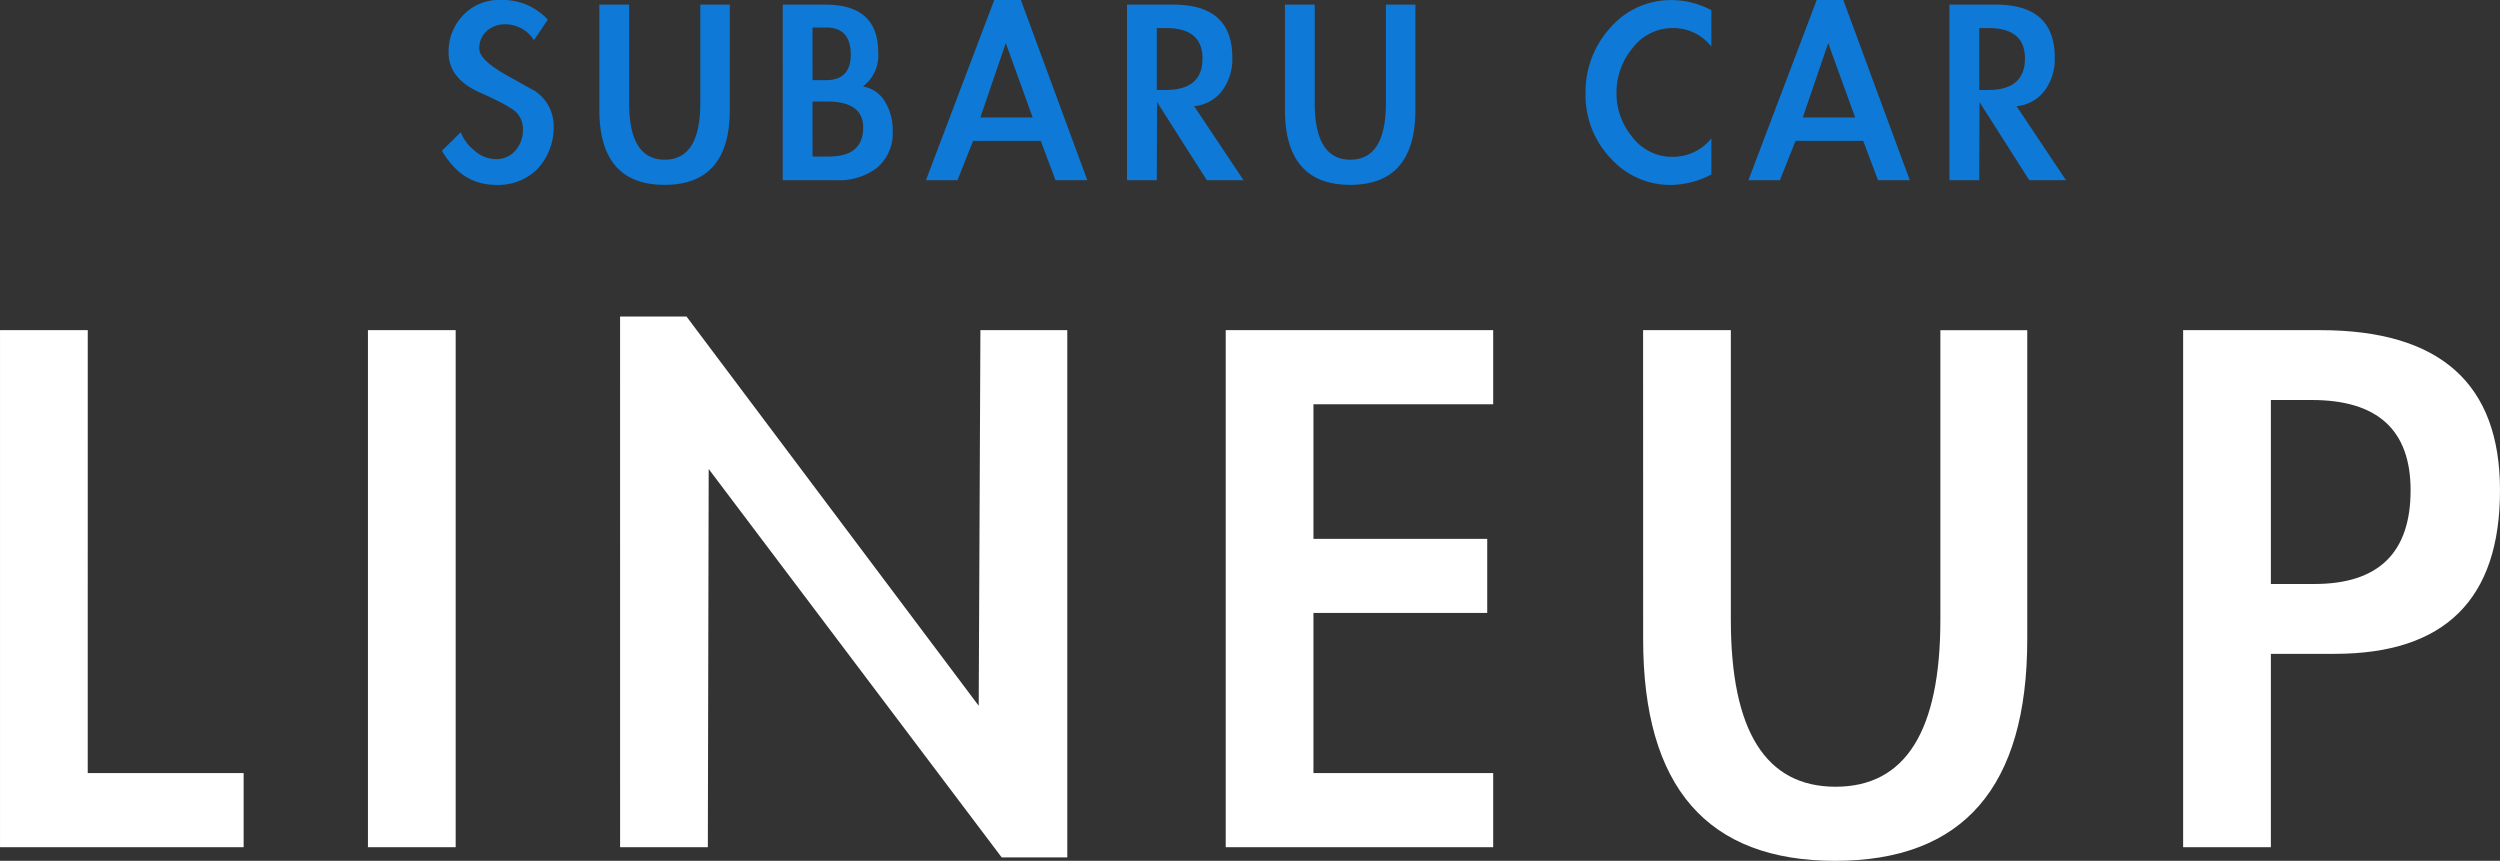
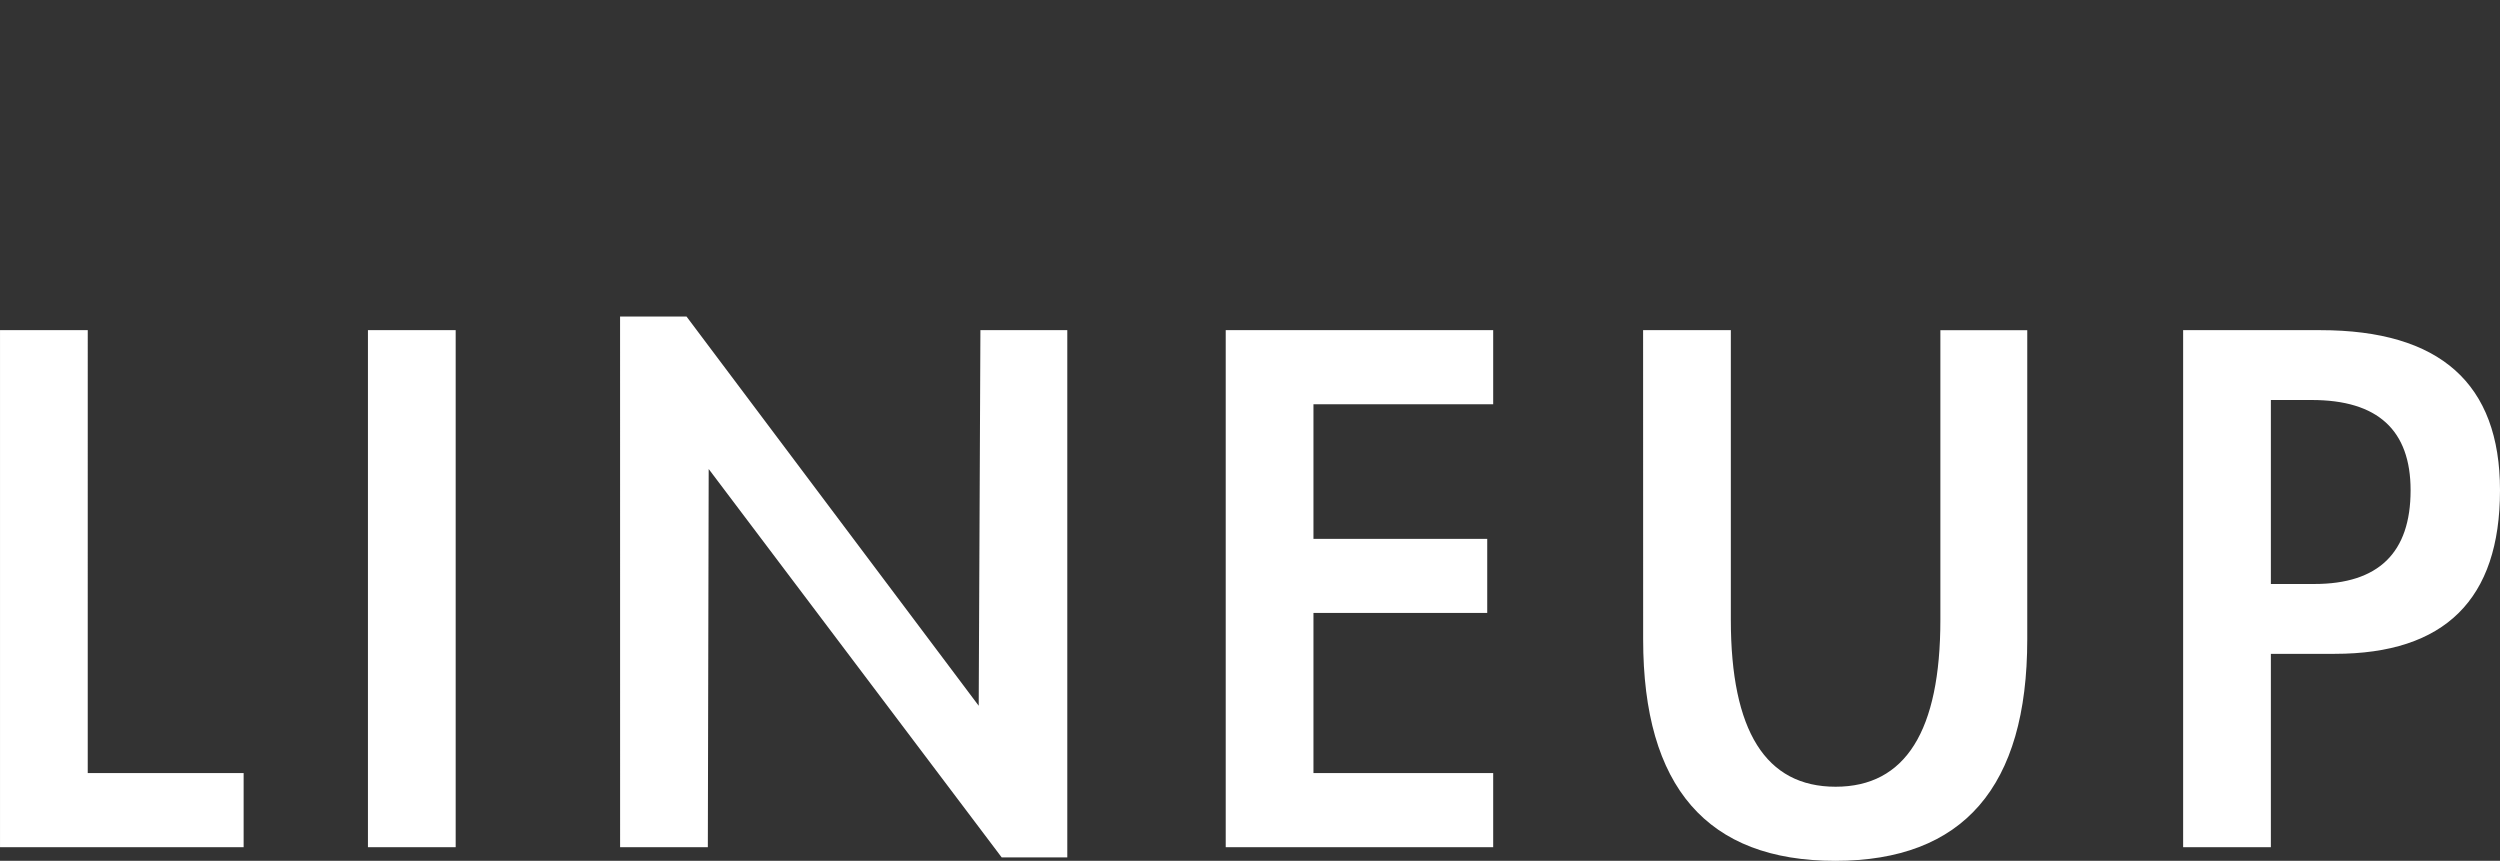
<svg xmlns="http://www.w3.org/2000/svg" width="311.11" height="107.124" viewBox="0 0 311.11 107.124">
  <rect x="0" y="0" width="311.11" height="107.124" fill="#333333" stroke="none" />
  <g id="グループ_17072" data-name="グループ 17072" transform="translate(-546 -5545.572)">
    <path id="パス_12824" data-name="パス 12824" d="M-142.888-9.222h19.4V0h-30.316V-64.342h10.918ZM-97.1,0h-10.918V-64.342H-97.1Zm20.458-66.038h8.268L-32.012-17.6l.212-46.746h10.812V1.272H-29.15L-65.614-47.064-65.72,0H-76.638ZM9.646-55.12v16.748H31.27v9.222H9.646V-9.222H32.012V0H-1.272V-64.342H32.012v9.222Zm41.022-9.222H61.586V-28.3q0,20.776,13.038,20.776T87.662-28.3v-36.04H98.474v38.478q0,27.56-23.9,27.56t-23.9-27.56ZM128.79,0H117.872V-64.342h17.066q22.366,0,22.366,19.928,0,20.352-20.564,20.352h-7.95Zm0-32.754H134.2q11.978,0,11.978-11.66,0-11.236-12.3-11.236H128.79Z" transform="translate(699.806 5651)" fill="#fff" />
-     <path id="パス_12823" data-name="パス 12823" d="M-190.764-17.424a4.219,4.219,0,0,0-3.564-1.98,3.353,3.353,0,0,0-2.3.828,2.809,2.809,0,0,0-.936,2.214q0,1.386,3.4,3.294t3.438,1.908a5.22,5.22,0,0,1,2.412,4.248,7.635,7.635,0,0,1-1.926,5.418,6.851,6.851,0,0,1-5.274,2.07q-4.248,0-6.7-4.248l2.34-2.3a5.515,5.515,0,0,0,1.728,2.3,4.035,4.035,0,0,0,2.592,1.044,3.111,3.111,0,0,0,2.5-1.08,3.92,3.92,0,0,0,.918-2.628,3.03,3.03,0,0,0-.684-1.962q-.684-.846-4.626-2.592t-3.942-4.986a6.466,6.466,0,0,1,1.818-4.662,6.057,6.057,0,0,1,4.554-1.89,7.623,7.623,0,0,1,5.976,2.448Zm8.136-4.428h3.708v12.24q0,7.056,4.428,7.056t4.428-7.056v-12.24h3.672V-8.784q0,9.36-8.118,9.36t-8.118-9.36Zm22.824,0h5.328q6.552,0,6.552,5.94a4.816,4.816,0,0,1-1.908,4.248,3.873,3.873,0,0,1,2.718,1.836,6.6,6.6,0,0,1,.99,3.636,5.612,5.612,0,0,1-1.926,4.626A7.768,7.768,0,0,1-153.108,0h-6.7Zm3.708,18.9h2.052q4.248,0,4.248-3.6,0-3.24-4.464-3.24H-156.1Zm0-9.5h1.656q3.1,0,3.1-3.168,0-3.384-3.06-3.384H-156.1Zm19.98,7.56L-138.06,0h-3.924l8.5-22.428h3.312L-121.9,0h-3.96l-1.836-4.9Zm4.068-12.168-3.168,9.252h6.516ZM-102.456,0h-4.572l-6.192-9.72L-113.256,0h-3.708V-21.852h5.8q7.308,0,7.308,6.588a6.575,6.575,0,0,1-1.278,4.14,4.9,4.9,0,0,1-3.474,1.908Zm-10.8-11.232h1.116q4.572,0,4.572-3.924,0-3.78-4.536-3.78h-1.152Zm15.948-10.62H-93.6v12.24q0,7.056,4.428,7.056t4.428-7.056v-12.24h3.672V-8.784q0,9.36-8.118,9.36t-8.118-9.36Zm53.064,5.22a5.964,5.964,0,0,0-4.788-2.3,6.219,6.219,0,0,0-5,2.466,8.654,8.654,0,0,0-2.016,5.634,8.415,8.415,0,0,0,2,5.49,6.2,6.2,0,0,0,4.986,2.43,6.134,6.134,0,0,0,4.824-2.3v4.5a11.369,11.369,0,0,1-4.932,1.3,9.985,9.985,0,0,1-7.632-3.348,11.366,11.366,0,0,1-3.1-7.992,11.854,11.854,0,0,1,3.1-8.244,9.968,9.968,0,0,1,7.7-3.42,10.55,10.55,0,0,1,4.86,1.26ZM-33.768-4.9-35.712,0h-3.924l8.5-22.428h3.312L-19.548,0h-3.96l-1.836-4.9ZM-29.7-17.064l-3.168,9.252h6.516ZM-.108,0H-4.68l-6.192-9.72L-10.908,0h-3.708V-21.852h5.8q7.308,0,7.308,6.588a6.575,6.575,0,0,1-1.278,4.14A4.9,4.9,0,0,1-6.264-9.216Zm-10.8-11.232h1.116q4.572,0,4.572-3.924,0-3.78-4.536-3.78h-1.152Z" transform="translate(803.212 5568)" fill="#0e79d6" />
  </g>
</svg>